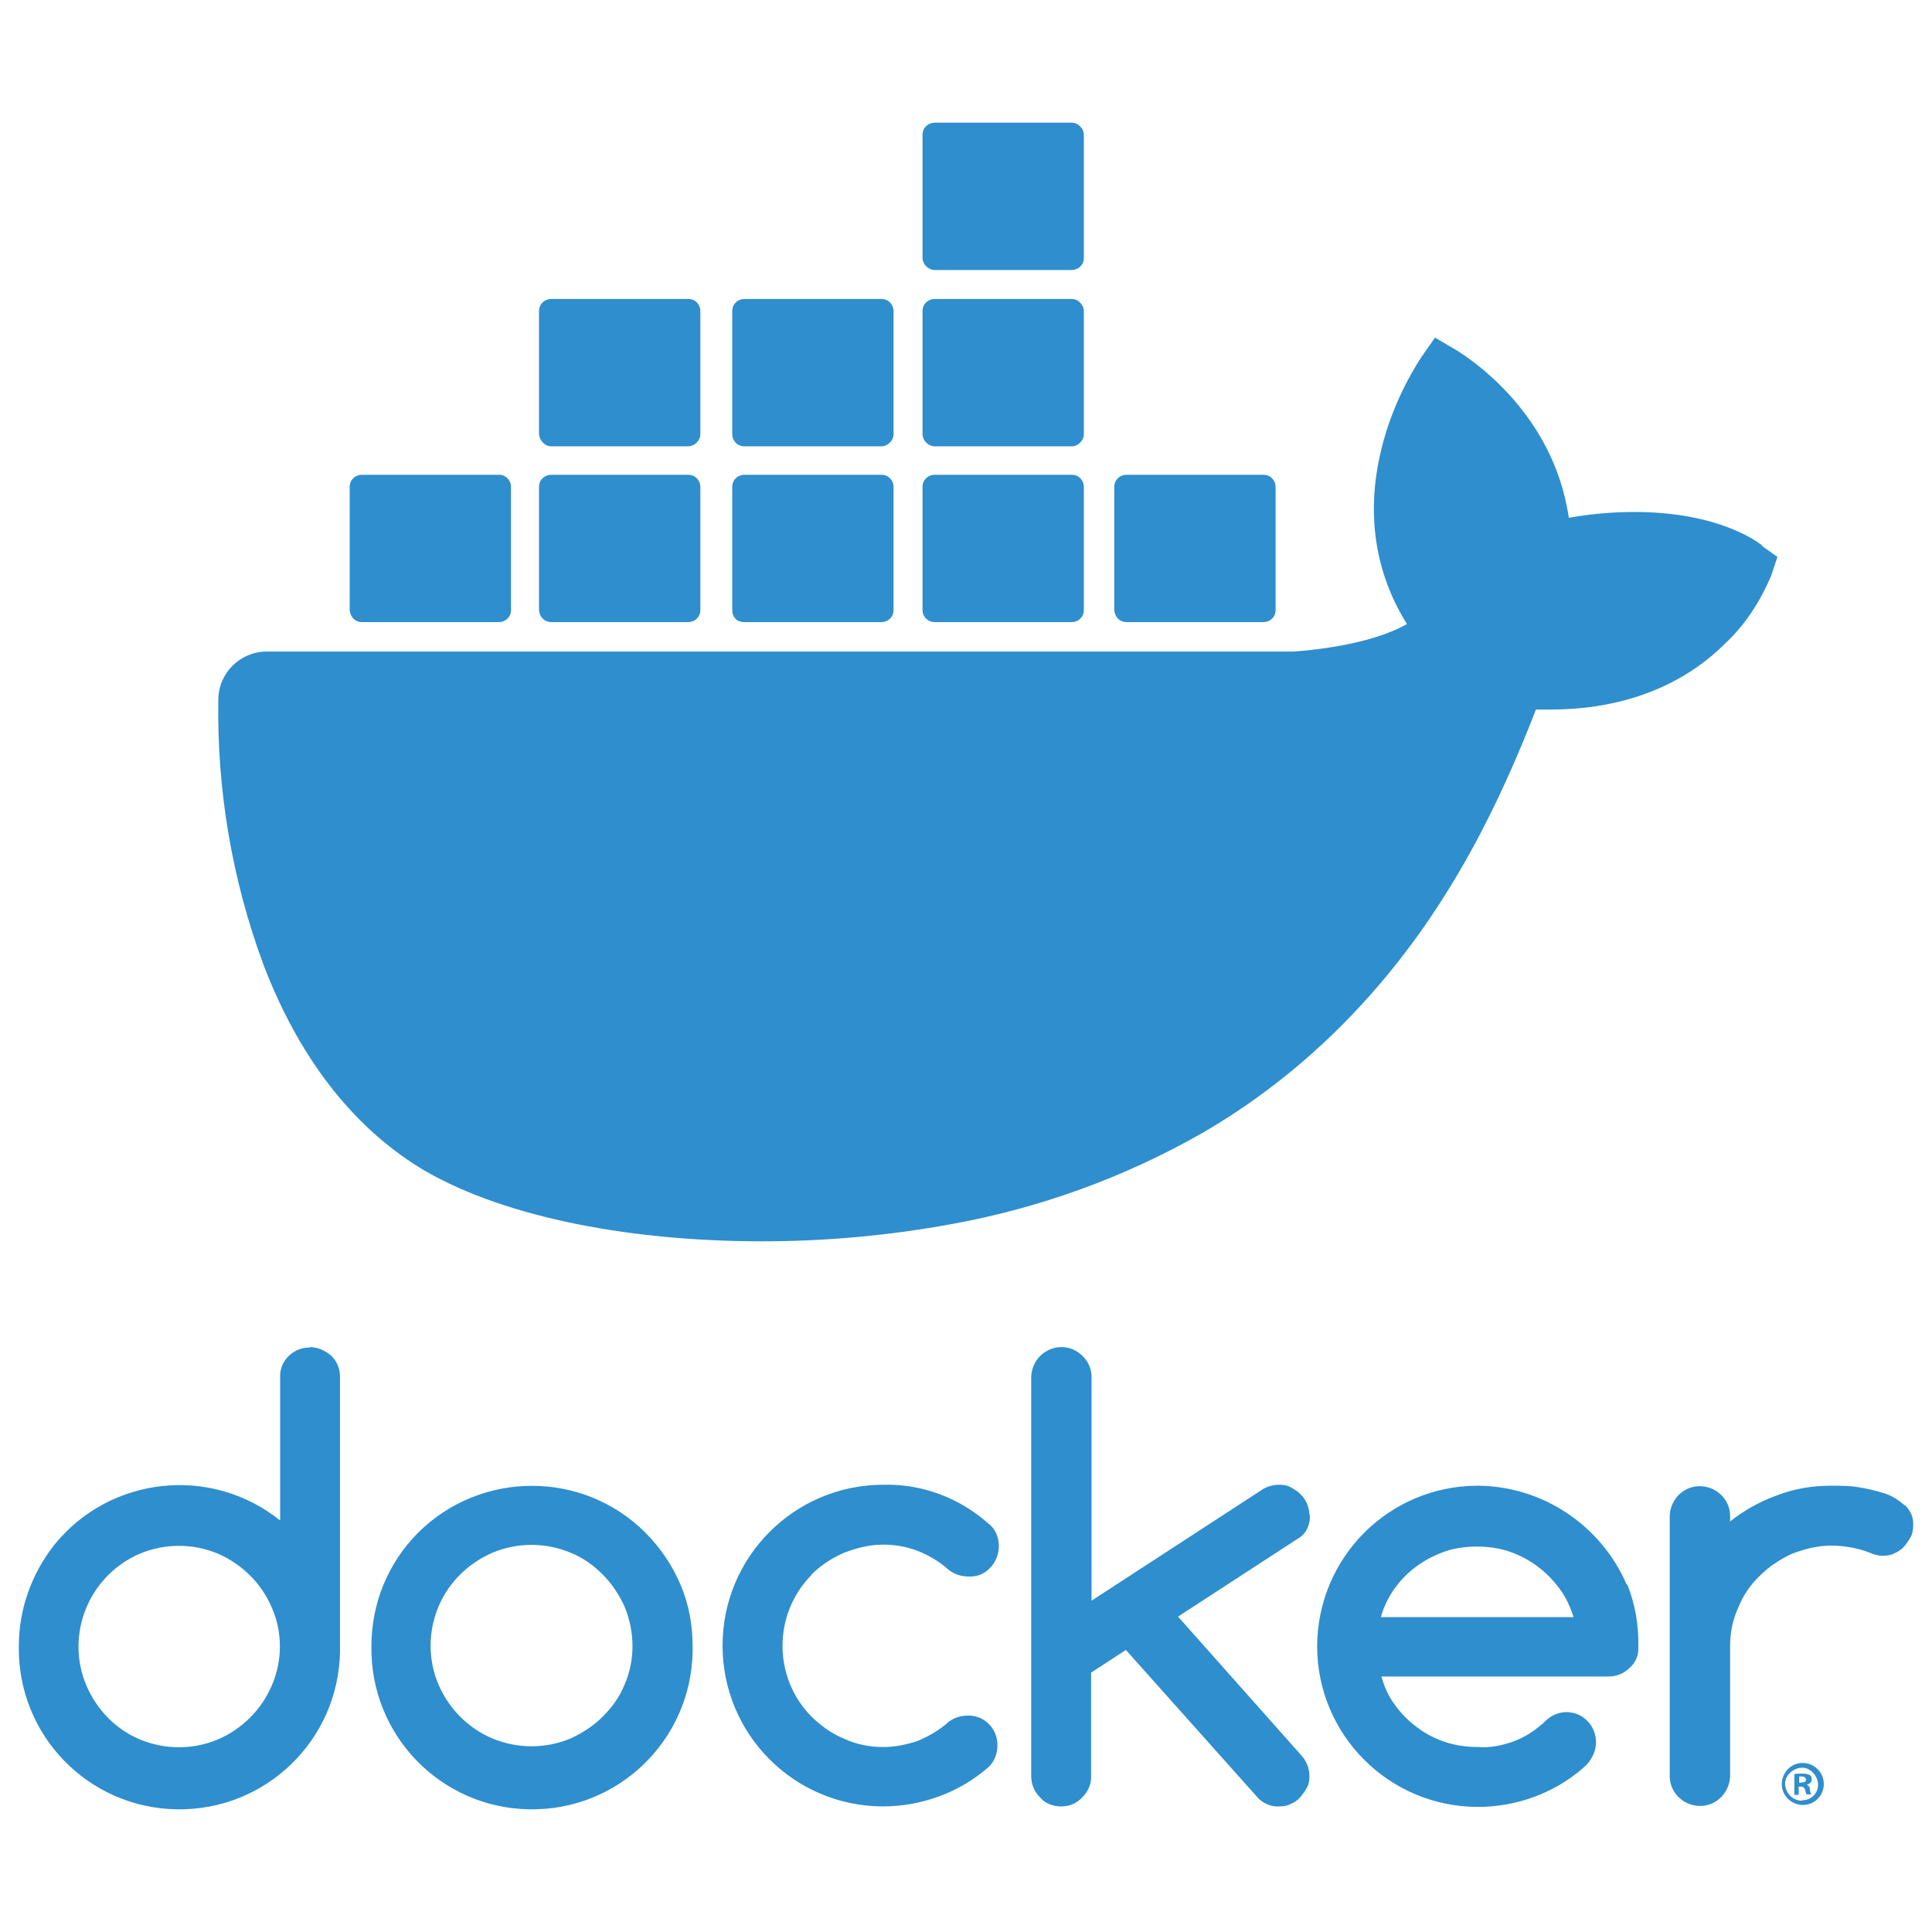
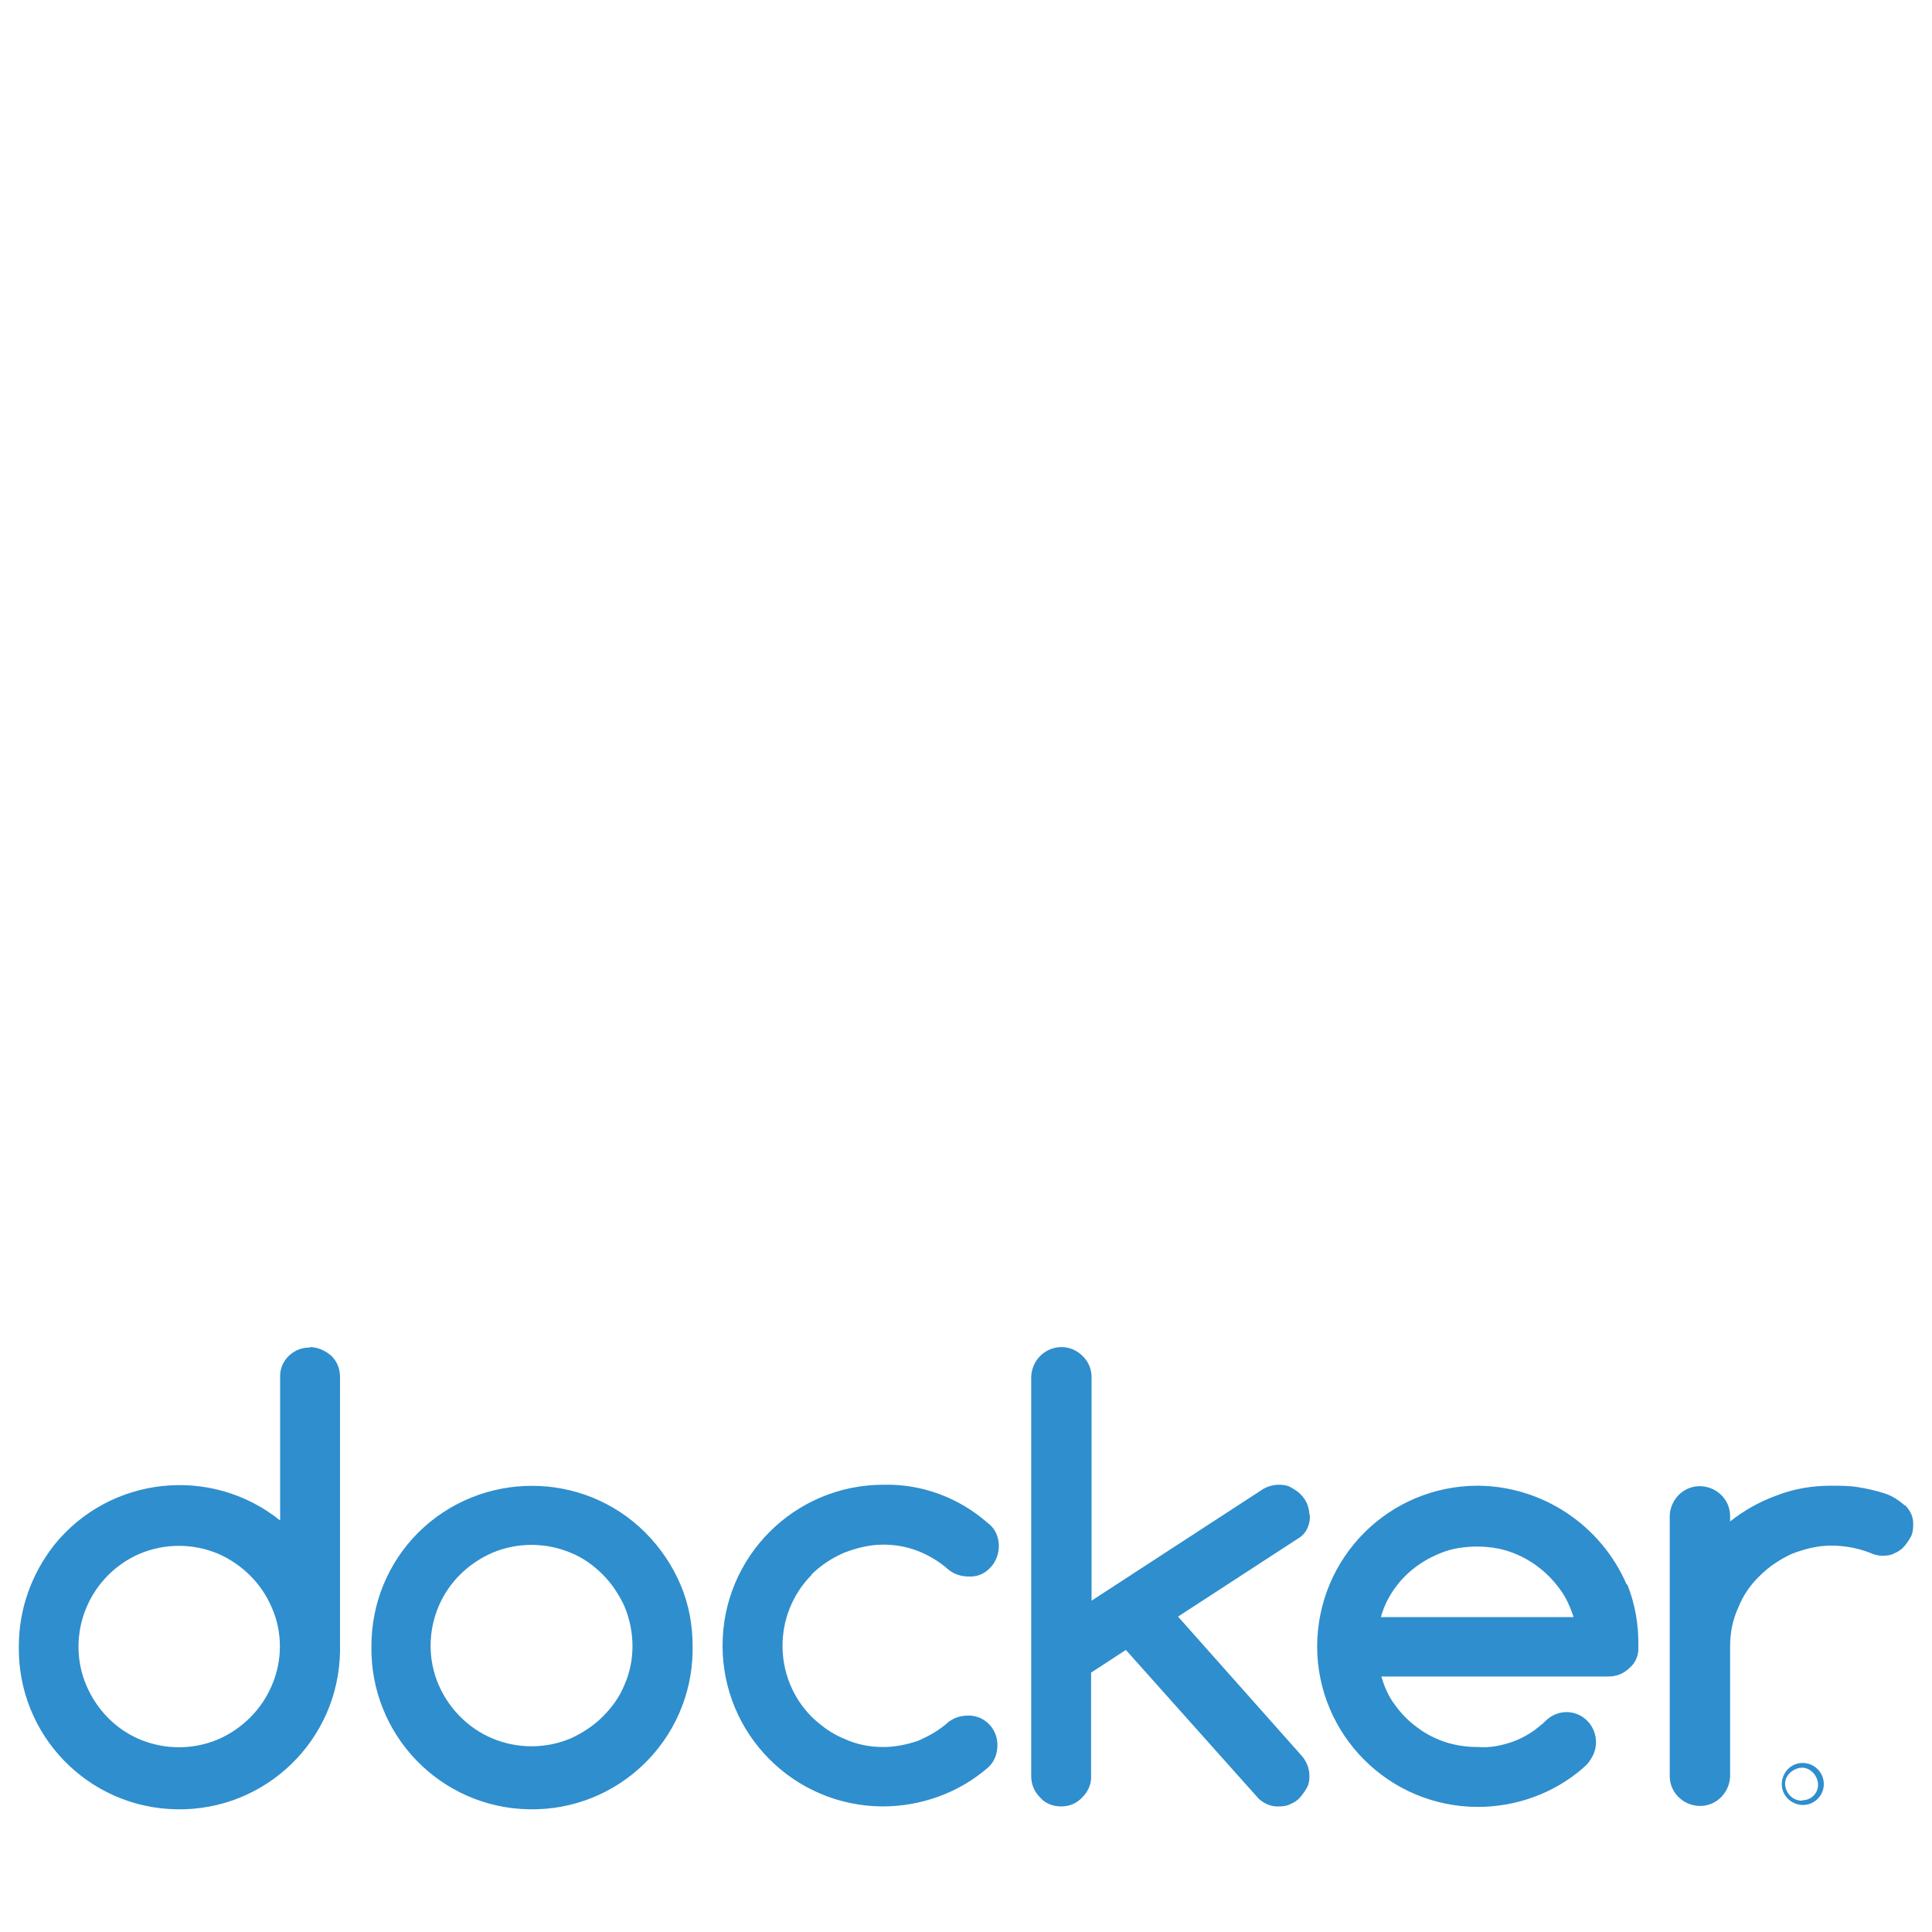
<svg xmlns="http://www.w3.org/2000/svg" id="Layer_1" data-name="Layer 1" viewBox="0 0 40 40">
  <defs>
    <style>      .cls-1 {        fill: #2f8ecd;        stroke-width: 0px;      }    </style>
  </defs>
  <path class="cls-1" d="M6.42,27.9c-.33-.01-.61.25-.62.57v3.01c-1.43-1.15-3.53-.92-4.68.51-.47.6-.73,1.33-.73,2.09-.03,1.84,1.43,3.35,3.27,3.38s3.35-1.43,3.38-3.27v-5.68c0-.17-.06-.32-.18-.44-.13-.11-.28-.18-.45-.18M5.63,34.89c-.21.5-.61.9-1.11,1.12-.52.22-1.11.22-1.63,0-.5-.21-.89-.62-1.1-1.11-.22-.51-.22-1.1,0-1.62.21-.5.61-.9,1.1-1.11.52-.22,1.11-.22,1.63,0,.5.22.9.62,1.11,1.12.22.5.22,1.09,0,1.6M13.36,31.73c-1.29-1.29-3.4-1.29-4.7,0-.63.63-.97,1.47-.97,2.35-.03,1.84,1.43,3.35,3.27,3.38s3.35-1.43,3.38-3.27v-.11c0-.44-.08-.87-.25-1.27s-.42-.77-.73-1.08M12.93,34.88c-.1.25-.26.47-.45.66s-.42.34-.66.45c-.52.22-1.11.22-1.63,0-.5-.21-.9-.62-1.11-1.11-.22-.51-.22-1.1,0-1.62.21-.5.61-.89,1.11-1.11.52-.22,1.11-.22,1.63,0,.25.1.47.26.66.45s.34.42.45.66c.22.53.22,1.12,0,1.62M27.11,31.37c0-.08-.02-.17-.05-.24s-.08-.14-.14-.2c-.05-.05-.13-.1-.2-.14s-.16-.05-.24-.05c-.11,0-.23.03-.33.09l-3.55,2.31v-4.62c0-.17-.06-.32-.18-.44s-.27-.19-.44-.19c-.34,0-.62.27-.63.62v8.26c0,.17.06.32.18.44.11.13.27.19.44.19s.32-.06.44-.19c.11-.11.19-.27.18-.44v-2.14l.72-.47,2.75,3.08c.11.1.26.17.42.16.08,0,.17-.01.24-.05.07-.03.14-.07.2-.14.05-.06.1-.13.14-.2s.05-.16.05-.24c0-.16-.06-.31-.17-.43l-2.55-2.87,2.49-1.62c.17-.1.25-.29.24-.49M16.8,32.6c.19-.19.42-.34.67-.45.26-.1.53-.17.81-.17.25,0,.49.04.72.13.23.09.45.22.64.39.11.09.26.14.41.14.17.01.33-.05.45-.18.11-.11.18-.28.18-.45,0-.18-.07-.36-.22-.47-.6-.53-1.37-.82-2.17-.8-1.84,0-3.33,1.49-3.33,3.33s1.48,3.32,3.31,3.33c.8,0,1.58-.28,2.18-.8.13-.11.2-.28.2-.46.01-.33-.25-.61-.57-.62h-.04c-.15,0-.28.04-.4.13-.19.17-.4.29-.63.39-.23.08-.48.13-.72.13-.28,0-.55-.05-.81-.17-.25-.1-.47-.26-.67-.45-.81-.81-.81-2.13-.01-2.94t.01.01M39.44,31.17c-.13-.11-.26-.2-.42-.25-.18-.06-.37-.1-.55-.13s-.38-.03-.56-.03c-.38,0-.76.06-1.12.2-.36.13-.68.31-.97.54v-.13c-.01-.34-.3-.61-.65-.6-.32.01-.58.27-.6.6v5.42c.01.34.3.61.65.6.32-.01.58-.27.6-.6v-2.7c0-.28.05-.55.17-.81.1-.25.25-.47.45-.66.19-.19.42-.34.66-.45.26-.1.53-.17.81-.17s.55.05.81.15c.08.04.17.06.26.06.08,0,.17-.01.24-.05.07-.03.14-.07.2-.14.05-.05.1-.13.14-.2s.05-.16.05-.24c.01-.16-.05-.3-.17-.42M33.68,32.81c-.53-1.23-1.74-2.04-3.08-2.05-1.84,0-3.32,1.48-3.33,3.32,0,1.84,1.49,3.33,3.33,3.33.79,0,1.57-.28,2.17-.8l.02-.02c.05-.04.1-.09.14-.16.2-.29.13-.68-.16-.88-.24-.16-.55-.13-.76.07-.02.02-.08.07-.08.08h-.01c-.18.16-.38.28-.6.36-.23.08-.47.13-.72.11-.23,0-.45-.03-.67-.1-.21-.07-.41-.17-.58-.3-.18-.13-.33-.28-.46-.46-.14-.18-.23-.39-.29-.6h4.7c.17,0,.32-.06.44-.18.13-.11.19-.27.18-.44.01-.45-.07-.89-.23-1.29M28.59,33.48c.06-.22.16-.42.29-.6.13-.18.28-.33.46-.46s.38-.23.58-.3.44-.1.66-.1.45.03.66.1c.42.14.78.41,1.04.76.14.18.23.39.3.6h-4ZM37.32,36.5c-.24,0-.43.2-.43.44s.2.43.44.43.43-.2.43-.43c0-.25-.2-.44-.44-.44ZM37.32,37.28c-.19.01-.34-.14-.36-.32s.14-.34.32-.36.34.14.36.32v.02c.01.18-.14.33-.31.33h-.01Z" />
-   <path class="cls-1" d="M37.43,36.94c.05-.01.08-.05.08-.1,0-.04-.01-.07-.04-.09-.04-.02-.09-.03-.15-.03s-.11,0-.17.01v.43h.09v-.17h.04c.05,0,.08.02.09.06.01.03.02.07.03.1h.1s-.03-.07-.03-.1c.01-.04-.02-.08-.06-.1M37.3,36.91h-.05v-.13h.05c.06,0,.09.03.09.06.01.04-.04.07-.09.06M36.48,11.29c-.09-.07-.9-.69-2.64-.69-.45,0-.91.04-1.36.12-.33-2.29-2.23-3.4-2.31-3.46l-.46-.27-.3.43c-.37.58-.66,1.24-.82,1.92-.31,1.3-.12,2.53.54,3.58-.79.45-2.08.55-2.35.57H5.52c-.55,0-1,.45-1,1-.03,1.86.28,3.71.93,5.47.73,1.92,1.83,3.34,3.23,4.21,1.59.97,4.18,1.53,7.1,1.53,1.32,0,2.64-.12,3.94-.36,1.81-.33,3.55-.96,5.15-1.87,1.32-.76,2.5-1.74,3.5-2.87,1.69-1.9,2.7-4.03,3.43-5.91h.3c1.84,0,2.98-.73,3.61-1.36.42-.39.73-.87.96-1.41l.13-.39-.31-.22Z" />
-   <path class="cls-1" d="M7.49,12.88h2.84c.13,0,.25-.1.25-.25v-2.55c0-.13-.1-.25-.25-.25h-2.84c-.13,0-.25.1-.25.25v2.55c.01.15.12.25.25.25ZM11.41,12.88h2.84c.13,0,.25-.1.25-.25v-2.55c0-.13-.1-.25-.25-.25h-2.84c-.13,0-.25.1-.25.25v2.55c.01.15.12.25.25.25M15.41,12.88h2.84c.13,0,.25-.1.25-.25v-2.55c0-.13-.1-.25-.25-.25h-2.84c-.13,0-.25.1-.25.25v2.55c0,.15.1.25.25.25ZM19.35,12.88h2.84c.13,0,.25-.1.25-.25v-2.55c0-.13-.1-.25-.25-.25h-2.84c-.13,0-.25.1-.25.25v2.55c0,.15.12.25.25.25ZM11.41,9.24h2.84c.13,0,.25-.12.25-.25v-2.55c0-.13-.1-.25-.25-.25h-2.84c-.13,0-.25.1-.25.25v2.55c.01.13.12.25.25.25M15.41,9.24h2.84c.13,0,.25-.12.25-.25v-2.55c0-.13-.1-.25-.25-.25h-2.84c-.13,0-.25.1-.25.25v2.55c0,.13.1.25.25.25M19.35,9.24h2.84c.13,0,.25-.12.25-.25v-2.55c0-.13-.12-.25-.25-.25h-2.84c-.13,0-.25.1-.25.25v2.55c0,.13.12.25.25.25M19.35,5.59h2.84c.13,0,.25-.1.25-.25v-2.55c0-.13-.12-.25-.25-.25h-2.84c-.13,0-.25.1-.25.25v2.55c0,.13.12.25.25.25M23.32,12.88h2.84c.13,0,.25-.1.25-.25v-2.55c0-.13-.1-.25-.25-.25h-2.84c-.13,0-.25.1-.25.25v2.55c.01.15.12.25.25.25" />
</svg>